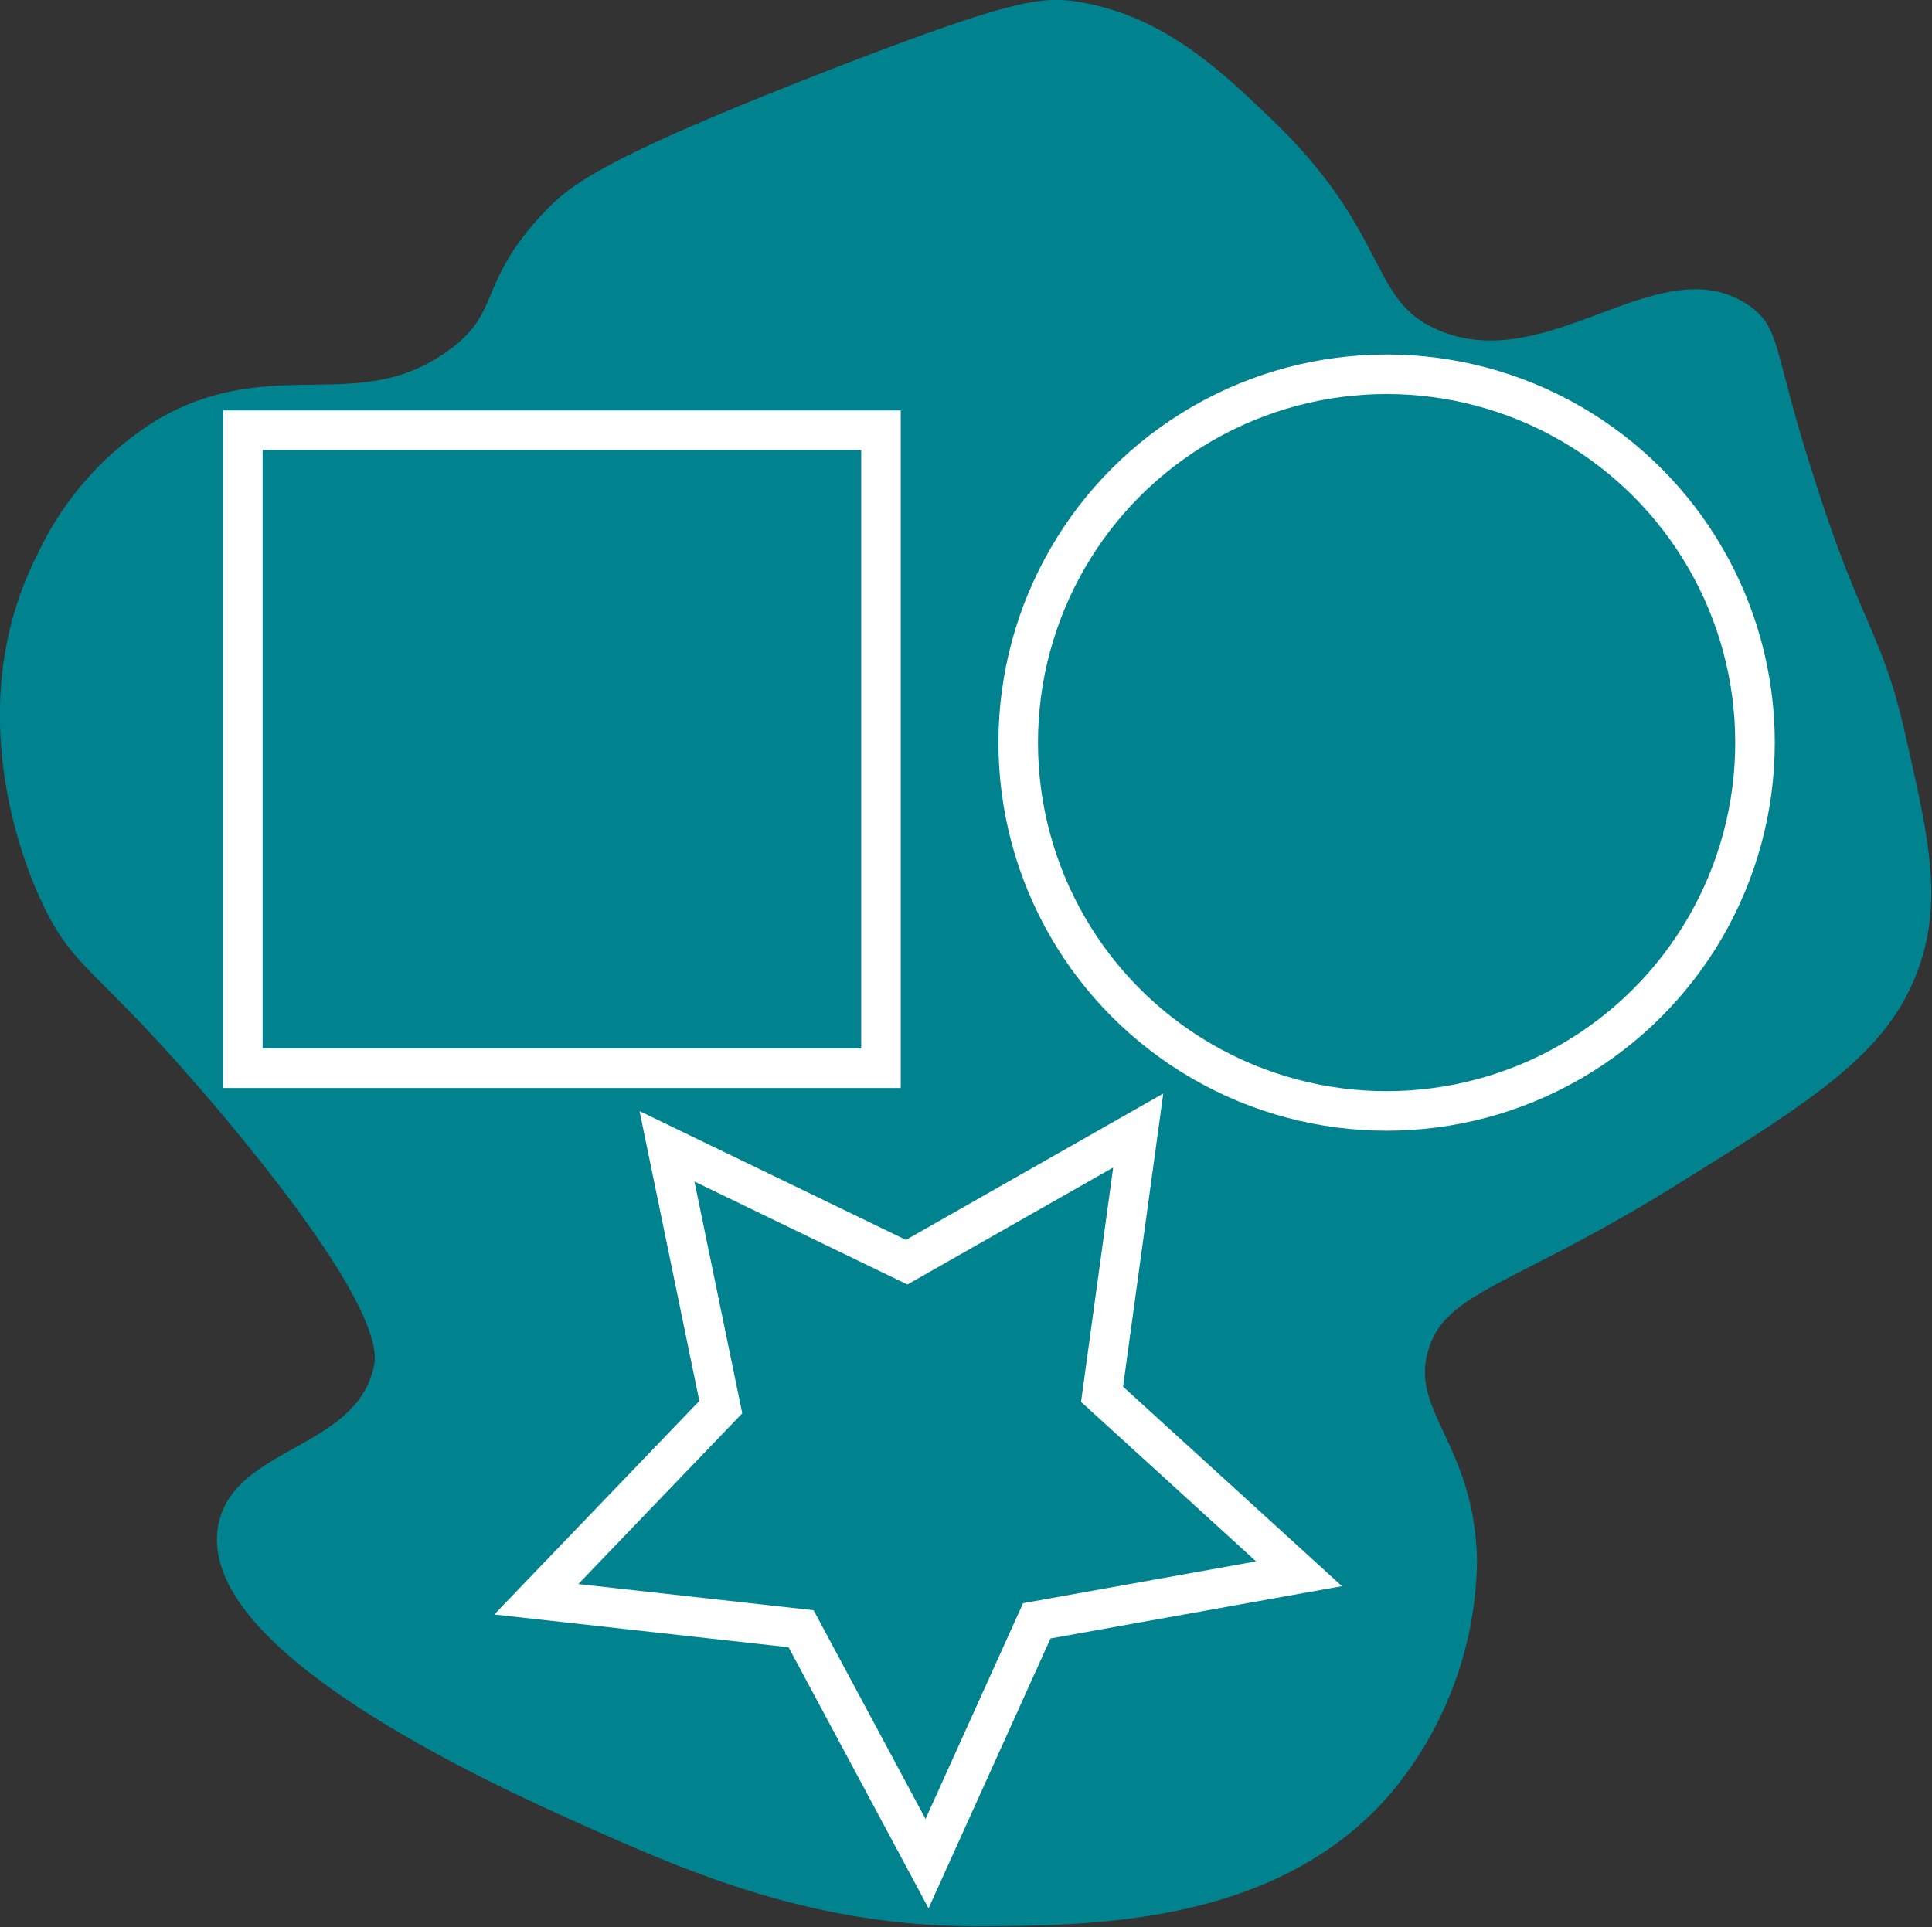
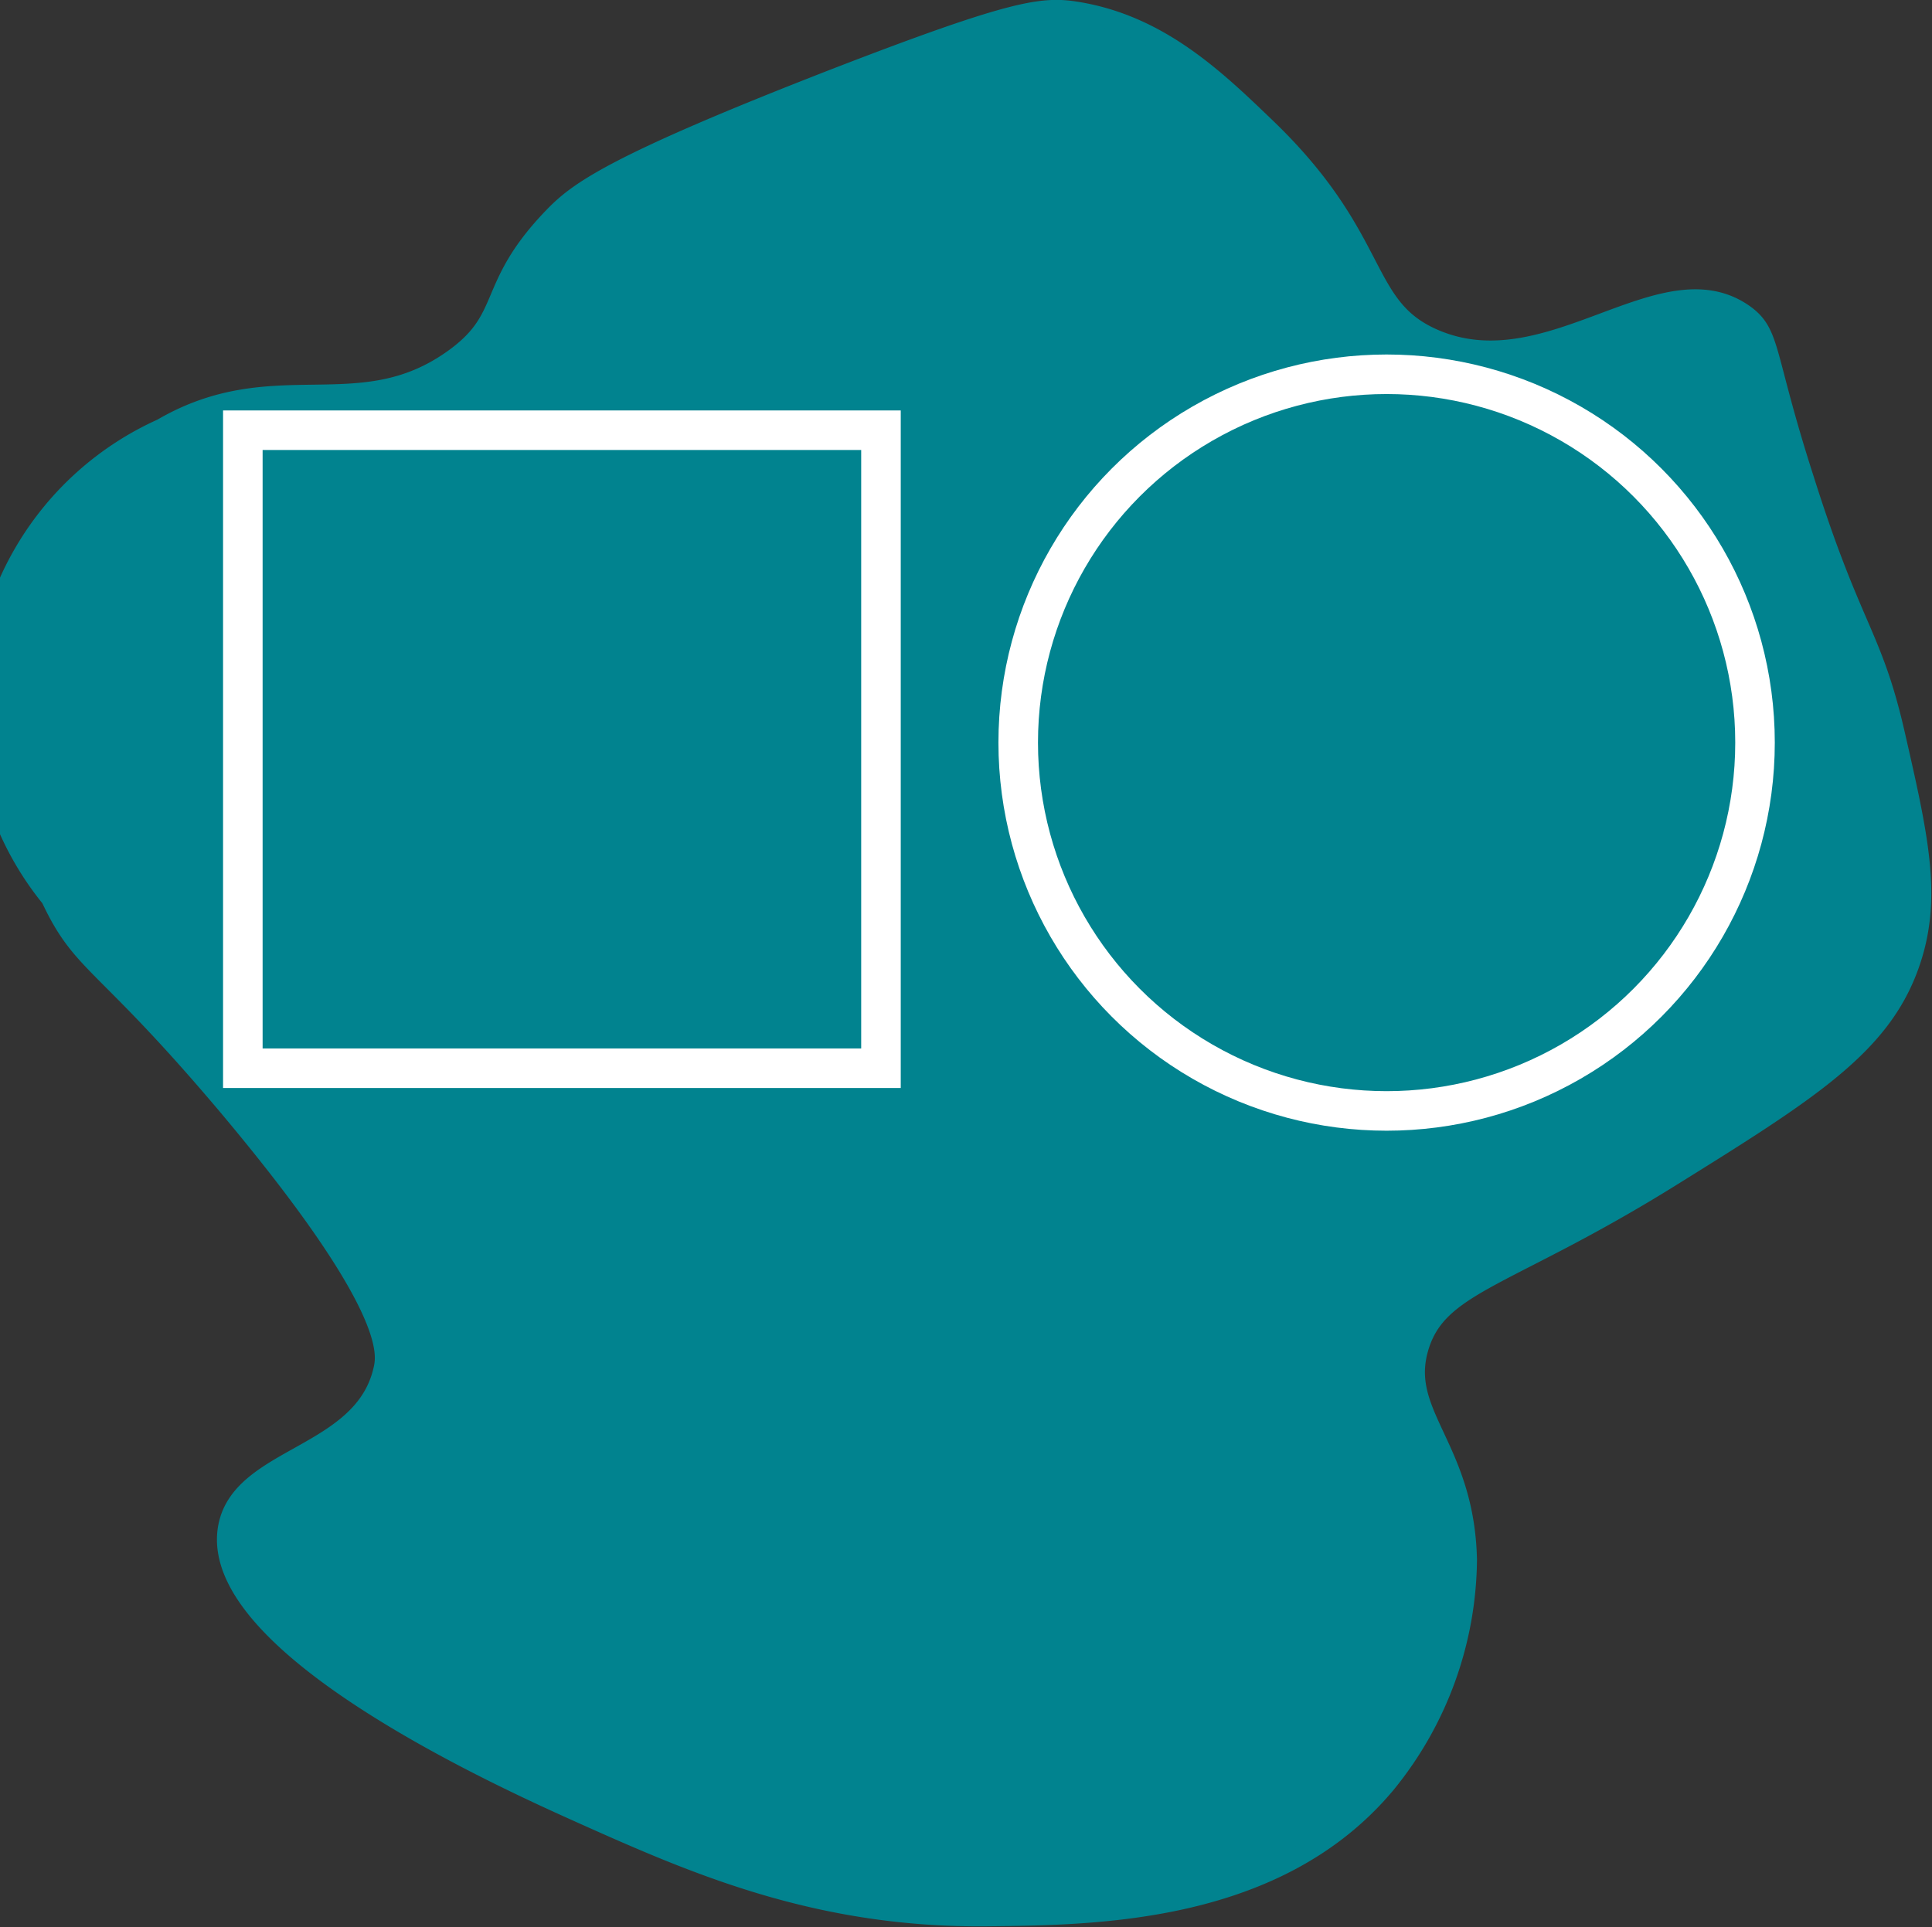
<svg xmlns="http://www.w3.org/2000/svg" id="Calque_1" data-name="Calque 1" viewBox="0 0 97.7 97.48">
  <rect x="0" y="0" width="97.7" height="97.48" fill="#333333" stroke="none" />
  <defs>
    <style>.cls-1{fill:#01838f;stroke:#01838f;}.cls-1,.cls-2{stroke-miterlimit:10;}.cls-2{fill:none;stroke:#fff;stroke-width:2px;}</style>
  </defs>
-   <path class="cls-1" d="M3.38,47.21C2.8,46-.84,37.89,3.15,30.06A15.39,15.39,0,0,1,9,23.46c5.67-3.31,9.94-.1,14.7-3.48,3-2.12,1.62-3.6,5.06-7.18,1.24-1.29,2.87-2.61,14.35-7.07,9-3.48,10.43-3.62,12.11-3.36,4.17.66,7,3.37,9.53,5.8,6,5.73,4.77,9.13,8.59,10.77,5.82,2.5,11.49-4.16,15.64-1.28,1.42,1,1,1.95,3.06,8.35,2.41,7.64,3.44,7.85,4.59,12.86,1.23,5.38,1.93,8.44.7,11.81-1.46,4-5,6.26-11.88,10.54C77,66.5,73.49,66.65,72.54,70S74.88,75,75,80.69A18.15,18.15,0,0,1,70.9,92c-5.47,6.56-14.57,6.66-20.12,6.72-8.58.1-14.78-2.61-20.58-5.21-3.83-1.72-18.78-8.44-17.88-14.37.57-3.74,6.9-3.6,7.88-8.11.19-.84.51-3.33-7.88-13.32C6,50.22,5,50.67,3.38,47.21Z" transform="translate(-0.81 -1.79)" />
+   <path class="cls-1" d="M3.38,47.21A15.39,15.39,0,0,1,9,23.46c5.67-3.31,9.94-.1,14.7-3.48,3-2.12,1.62-3.6,5.06-7.18,1.24-1.29,2.87-2.61,14.35-7.07,9-3.48,10.43-3.62,12.11-3.36,4.17.66,7,3.37,9.53,5.8,6,5.73,4.77,9.13,8.59,10.77,5.82,2.5,11.49-4.16,15.64-1.28,1.42,1,1,1.95,3.06,8.35,2.41,7.64,3.44,7.85,4.59,12.86,1.23,5.38,1.93,8.44.7,11.81-1.46,4-5,6.26-11.88,10.54C77,66.5,73.49,66.65,72.54,70S74.88,75,75,80.69A18.15,18.15,0,0,1,70.9,92c-5.47,6.56-14.57,6.66-20.12,6.72-8.58.1-14.78-2.61-20.58-5.21-3.83-1.72-18.78-8.44-17.88-14.37.57-3.74,6.9-3.6,7.88-8.11.19-.84.51-3.33-7.88-13.32C6,50.22,5,50.67,3.38,47.21Z" transform="translate(-0.81 -1.79)" />
  <rect class="cls-2" x="12.28" y="21.76" width="32.27" height="32.27" />
  <circle class="cls-2" cx="70.12" cy="37.56" r="18.63" />
-   <polygon class="cls-2" points="65.69 79.6 52.43 81.98 46.88 94.26 40.51 82.38 27.12 80.89 36.45 71.17 33.73 57.98 45.85 63.84 57.56 57.18 55.73 70.52 65.69 79.6" />
</svg>